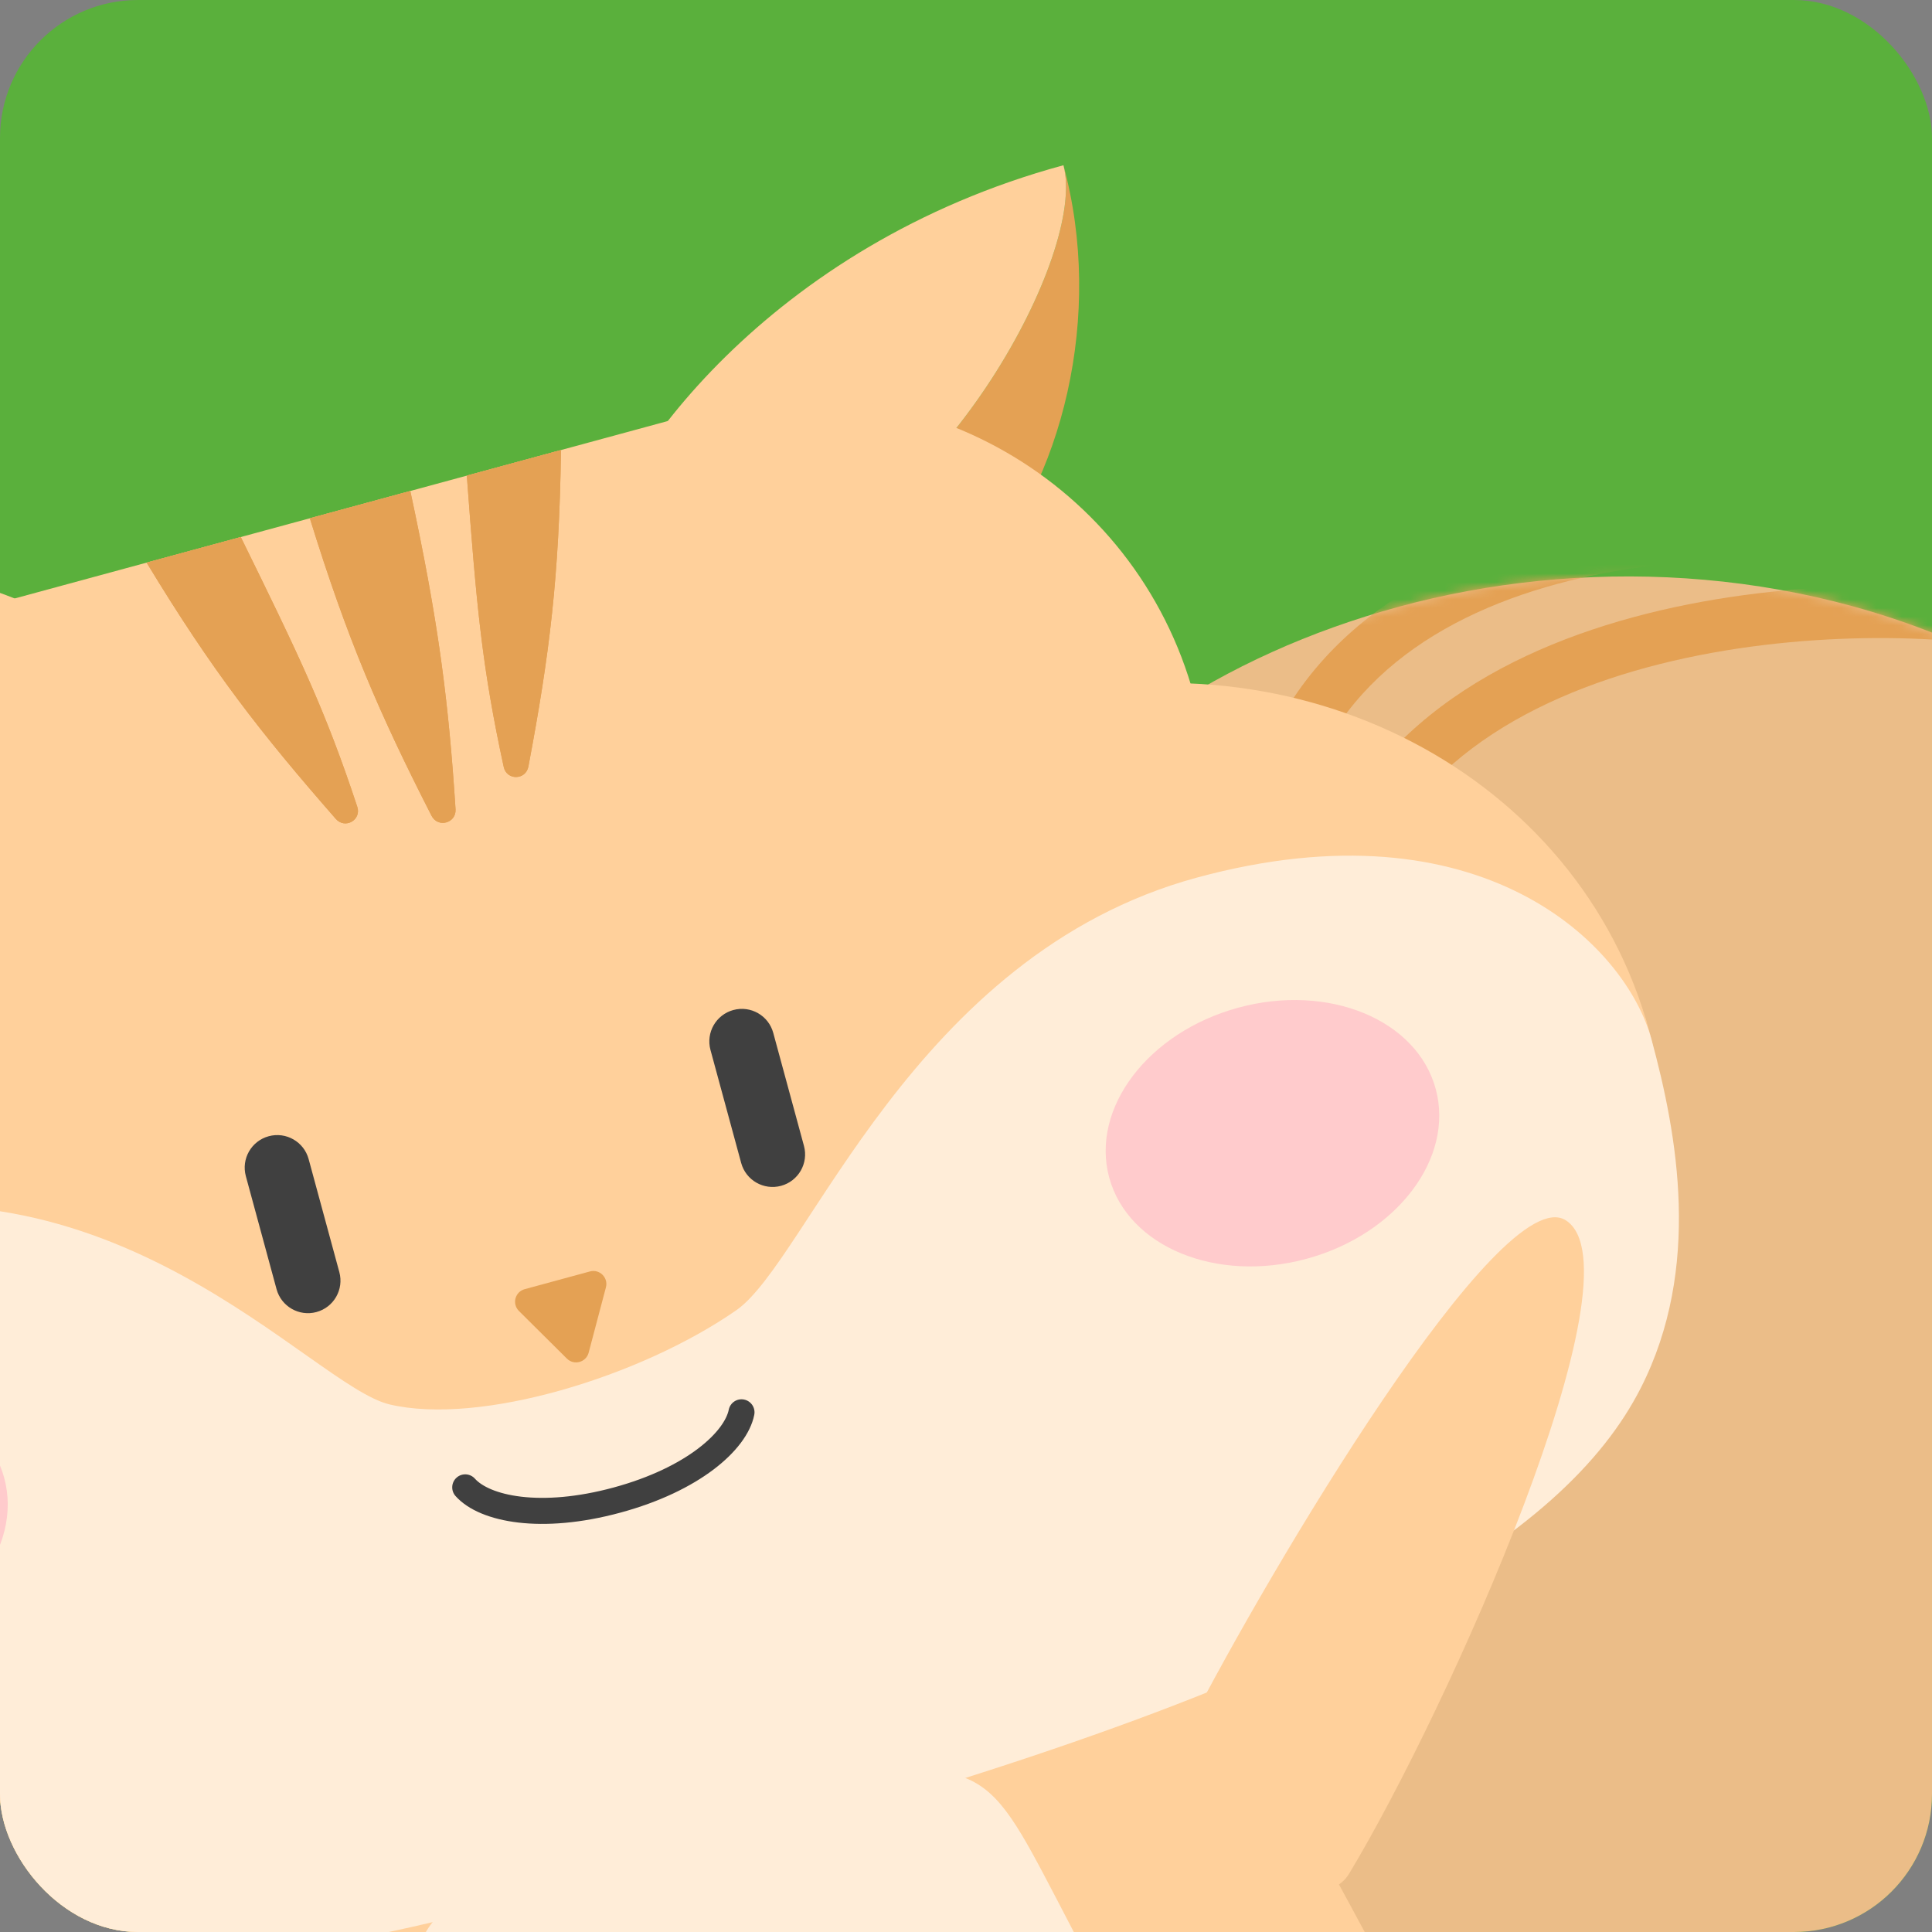
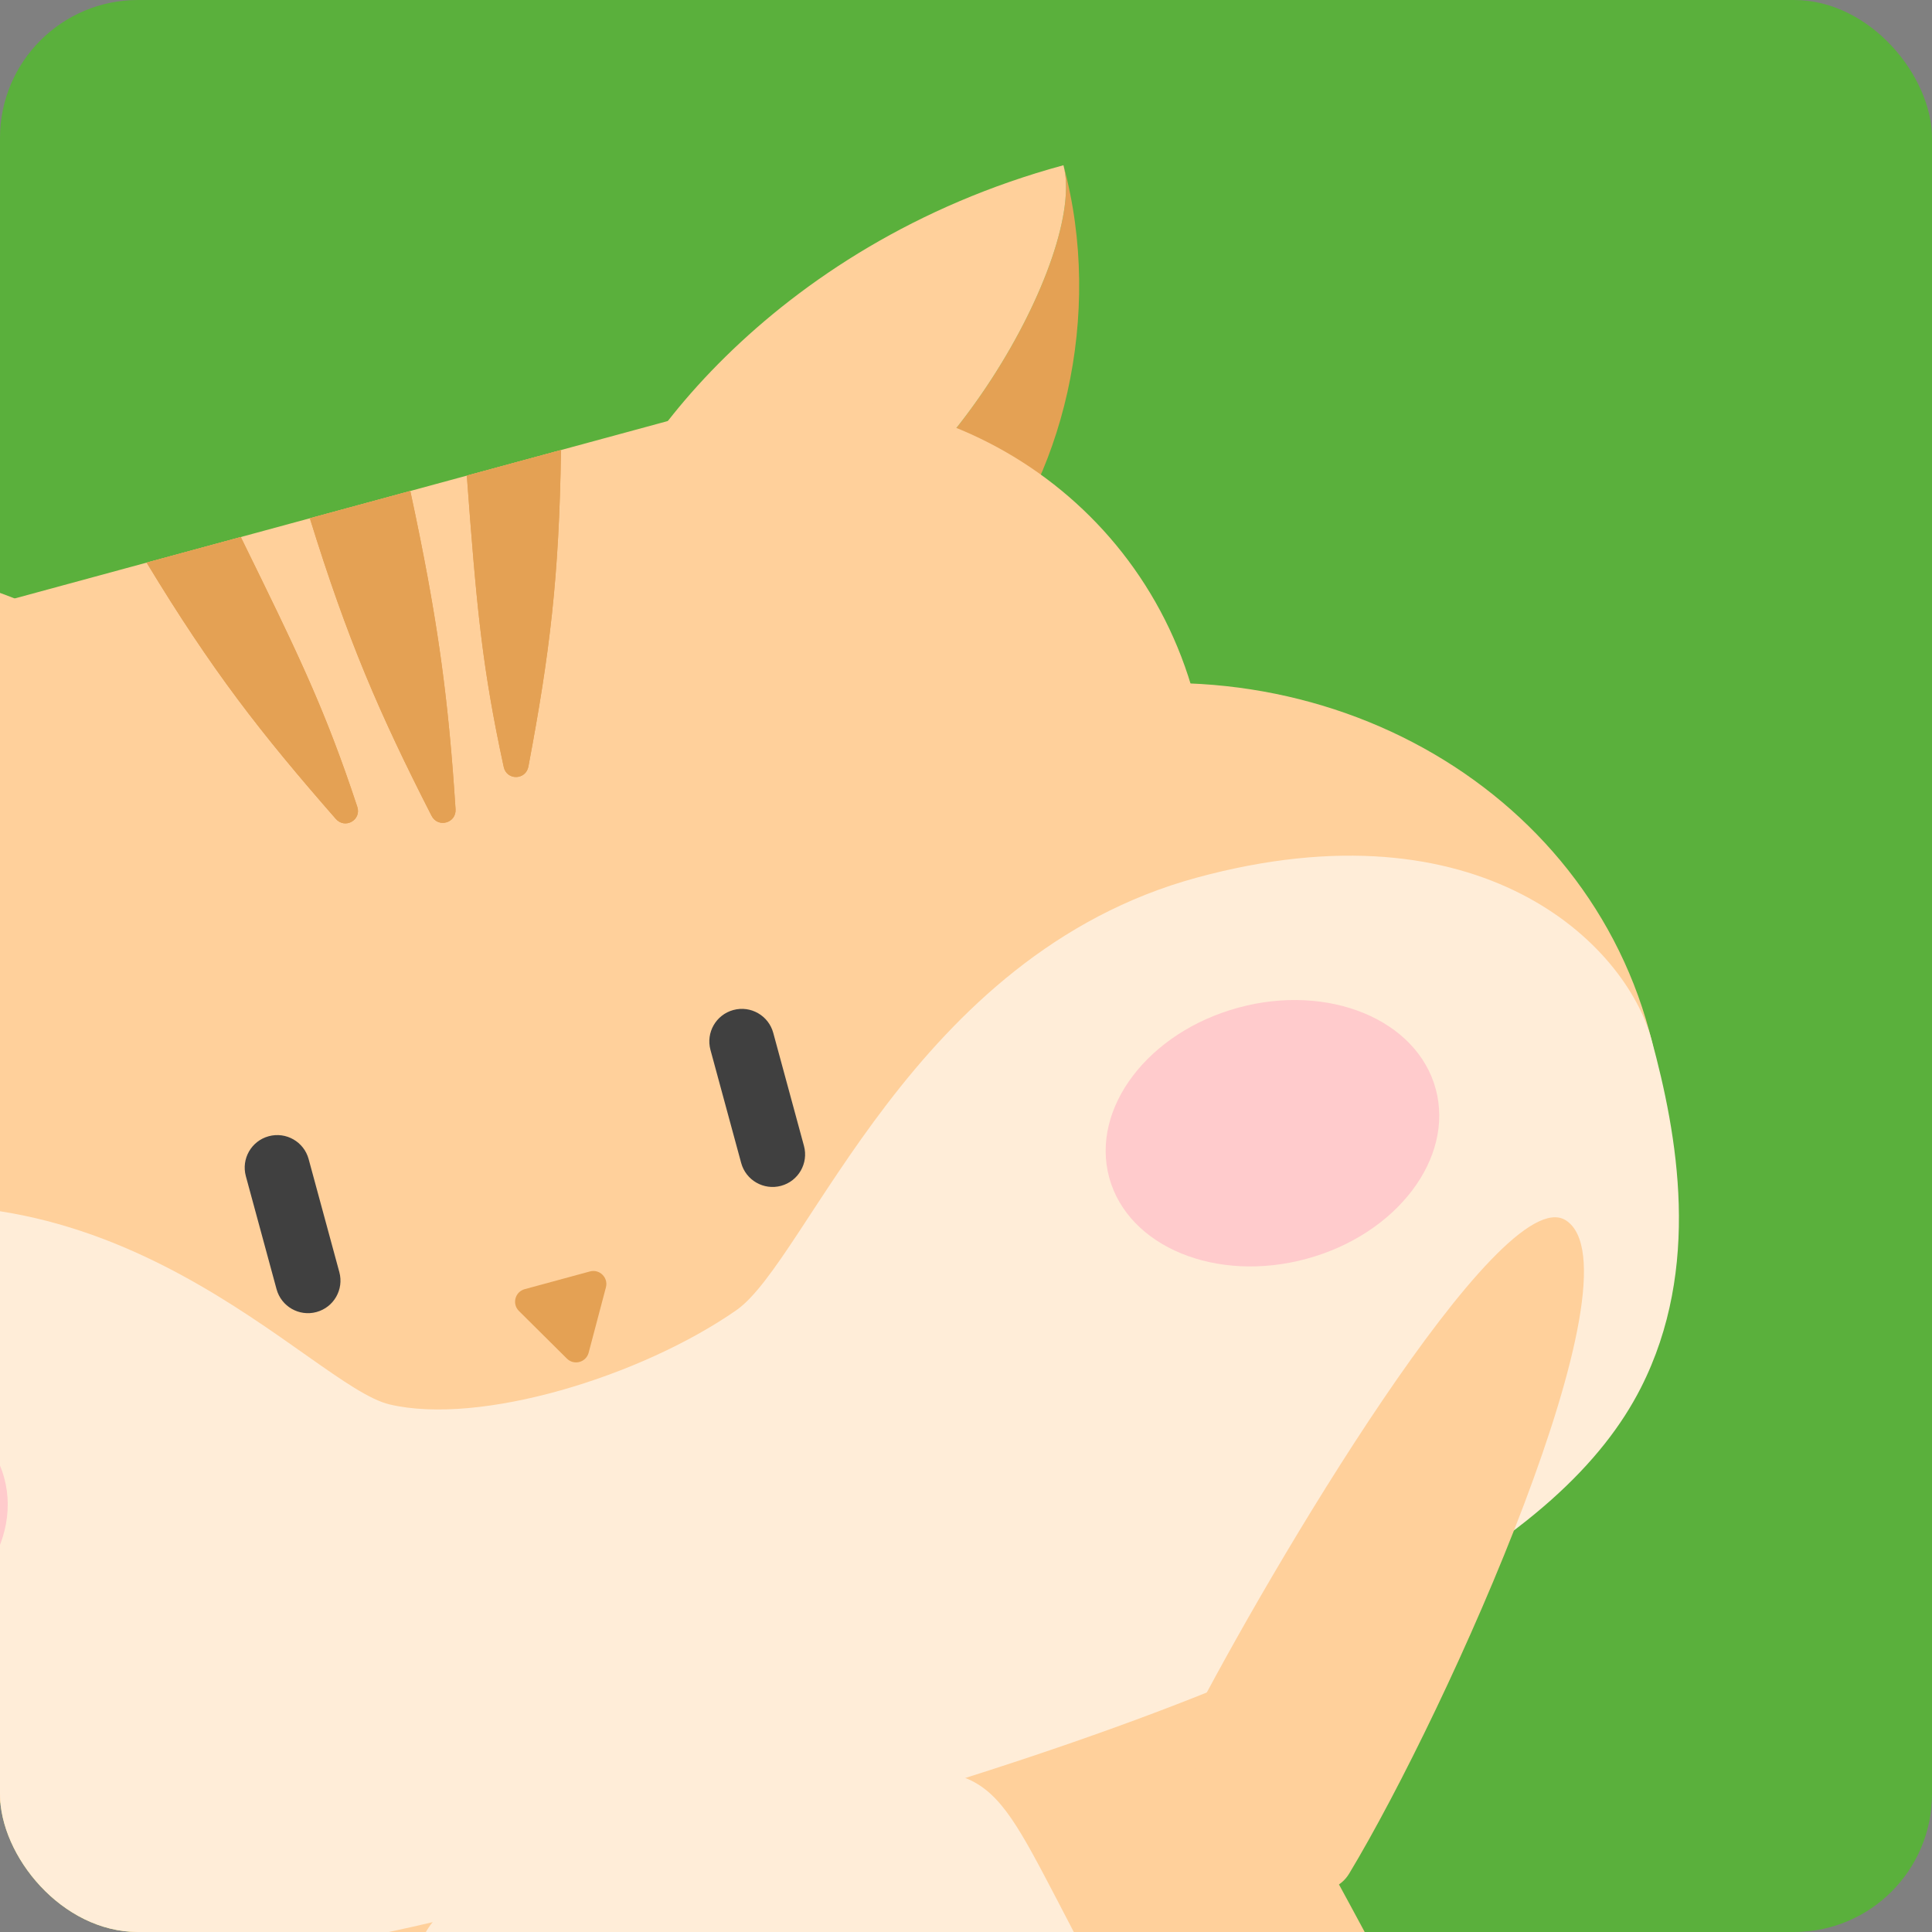
<svg xmlns="http://www.w3.org/2000/svg" width="224" height="224" viewBox="0 0 224 224" fill="none">
  <rect x="0" y="0" width="224" height="224" fill="#808080" stroke="none" />
  <g clip-path="url(#clip0_10_6569)">
    <rect width="224" height="224" rx="16" fill="#5AB03C" />
-     <path d="M162.215 70.338C203.625 59.088 261.453 73.083 279.448 139.327C286.726 166.118 250.171 173.97 230.741 182.667C224.632 185.401 224.245 192.555 227.913 198.153C237.39 212.613 241.543 227.113 244.286 237.209C254.225 273.795 225.154 304.16 188.569 314.098C151.983 324.037 119.822 305.617 109.883 269.031C104.133 247.865 108.94 226.322 121.098 209.997C126.268 203.056 126.214 192.761 120.76 186.04C114.146 177.891 109.085 168.261 106.157 157.481C94.907 116.071 120.805 81.587 162.215 70.338Z" fill="#EBBD88" />
    <mask id="mask0_10_6569" style="mask-type:alpha" maskUnits="userSpaceOnUse" x="103" y="66" width="178" height="251">
-       <path d="M162.215 70.338C203.625 59.088 261.453 73.083 279.448 139.327C286.726 166.118 250.171 173.97 230.741 182.667C224.632 185.401 224.245 192.555 227.913 198.153C237.39 212.613 241.543 227.113 244.286 237.209C254.225 273.795 225.154 304.16 188.569 314.098C151.983 324.037 119.822 305.617 109.883 269.031C104.133 247.865 108.94 226.322 121.098 209.997C126.268 203.056 126.214 192.761 120.76 186.04C114.146 177.891 109.085 168.261 106.157 157.481C94.907 116.071 120.805 81.587 162.215 70.338Z" fill="#E7B172" />
-     </mask>
+       </mask>
    <g mask="url(#mask0_10_6569)">
      <path d="M178.444 75.375C194.455 68.342 213.86 67.223 226.823 68.294C228.483 68.432 229.717 69.888 229.58 71.549C229.443 73.21 227.985 74.445 226.324 74.308C213.953 73.286 195.649 74.408 180.871 80.9C173.516 84.131 167.179 88.627 162.817 94.706C158.487 100.741 155.961 108.533 156.512 118.662C156.603 120.326 155.327 121.747 153.663 121.838C151.999 121.928 150.576 120.653 150.486 118.989C149.866 107.598 152.721 98.426 157.914 91.188C163.075 83.994 170.404 78.907 178.444 75.375Z" fill="#E4A154" />
      <path d="M168.67 65.568C183.699 58.66 202.081 58.038 214.382 59.511C216.037 59.709 217.217 61.21 217.019 62.865C216.821 64.519 215.32 65.7 213.665 65.502C201.998 64.105 184.85 64.772 171.191 71.05C164.408 74.168 158.601 78.615 154.673 84.769C150.761 90.899 148.562 98.956 149.369 109.581C149.495 111.243 148.25 112.692 146.589 112.819C144.927 112.944 143.479 111.7 143.353 110.038C142.461 98.3 144.875 88.904 149.586 81.523C154.281 74.167 161.109 69.044 168.67 65.568Z" fill="#E4A154" />
    </g>
    <path d="M54.353 156.702C62.435 186.453 42.914 217.654 10.75 226.392C-21.413 235.129 -54.038 218.094 -62.12 188.343C-70.202 158.592 -50.681 127.391 -18.517 118.654C13.646 109.916 46.271 126.951 54.353 156.702Z" fill="#FFD09B" />
    <path d="M191.21 119.524C199.292 149.275 179.77 180.476 147.607 189.214C115.444 197.951 82.819 180.916 74.737 151.165C66.654 121.414 86.176 90.213 118.339 81.476C150.503 72.738 183.128 89.773 191.21 119.524Z" fill="#FFD09B" />
    <path d="M112.928 67.312C123.282 55.935 128.002 36.477 123.297 19.158C126.082 29.413 109.014 59.743 91.337 64.545L112.928 67.312Z" fill="#E4A154" />
    <path d="M123.297 19.158C89.122 28.442 71.252 53.688 68.585 65.22L91.337 64.545C109.014 59.743 126.082 29.413 123.297 19.158Z" fill="#FFD09B" />
    <path d="M-19.56 103.303C-34.248 98.729 -48.164 84.333 -52.869 67.014C-50.083 77.269 -20.014 94.794 -2.338 89.992L-19.56 103.303Z" fill="#E4A154" />
    <path d="M-52.869 67.014C-18.694 57.73 9.493 70.465 17.629 79.062L-2.338 89.992C-20.014 94.794 -50.083 77.269 -52.869 67.014Z" fill="#FFD09B" />
    <path d="M-36.258 128.163C-43.03 103.236 -28.312 77.54 -3.386 70.769L81.058 47.829C105.984 41.057 131.68 55.775 138.452 80.702L152.69 133.115C159.462 158.041 144.744 183.738 119.817 190.509L35.374 213.449C10.448 220.22 -15.249 205.502 -22.02 180.576L-36.258 128.163Z" fill="#FFD09B" />
-     <path d="M190.814 118.069C202.11 167.03 175.753 187.821 80.761 213.626C-14.232 239.431 -47.487 234.835 -62.517 186.888L190.814 118.069Z" fill="#FFD09B" />
    <path d="M-11.54 305.447C-20.581 301.126 6.776 246.378 16.984 227.874L42.629 234.102C34.22 254.196 -0.24 310.847 -11.54 305.447Z" fill="#FFD09B" />
    <path d="M109.194 173.072C117.926 170.7 122.292 169.514 126.125 171.128C129.959 172.743 132.157 176.684 136.551 184.568C153.482 214.947 167.138 240.146 173.055 252.652C184.459 276.76 194.026 298.619 200.701 314.347C205.56 325.795 207.99 331.52 205.592 336.456C203.195 341.393 197.117 343.043 184.963 346.345L58.033 380.826C45.878 384.128 39.8 385.78 35.235 382.735C30.67 379.69 29.869 373.523 28.267 361.189C26.067 344.246 23.26 320.551 20.899 293.986C19.674 280.205 18.704 251.561 17.937 216.79C17.738 207.767 17.638 203.255 20.128 199.923C22.618 196.591 26.984 195.405 35.715 193.033L109.194 173.072Z" fill="#FFD09B" />
    <path d="M94.912 208.219C103.866 205.787 108.343 204.571 112.239 206.274C116.134 207.977 118.273 212.073 122.552 220.263C131.996 238.344 139.507 253.126 142.974 260.823C148.716 273.57 153.758 285.386 157.766 295.039C162.474 306.381 164.828 312.052 162.424 316.953C160.02 321.854 154.004 323.489 141.973 326.757L85.202 342.18C73.171 345.448 67.156 347.081 62.603 344.07C58.049 341.059 57.21 334.976 55.533 322.811C54.105 312.457 52.476 299.715 50.979 285.814C50.075 277.421 49.074 260.87 48.072 240.496C47.618 231.266 47.391 226.651 49.889 223.211C52.388 219.772 56.864 218.555 65.817 216.123L94.912 208.219Z" fill="#FFEDD8" />
    <path d="M-23.204 141.814C-52.011 149.639 -64.441 179.799 -61.651 190.069C-59.409 198.321 -53.258 216.148 -40.976 223.723C-20.879 236.118 13.244 233.531 84 214.31C154.755 195.088 181.401 178.308 190.243 160.911C197.316 146.993 194.469 131.521 191.48 120.517C188.491 109.513 171.739 92.795 138.769 101.751C105.799 110.708 93.689 146.131 85.365 151.914C74.234 159.647 55.631 165.299 45.171 162.833C36.035 160.679 12.806 132.031 -23.204 141.814Z" fill="#FFEDD8" />
    <path d="M181.545 141.487C174.02 136.674 147.075 182.22 137.913 200.045C137.668 200.522 137.523 201.019 137.582 201.552C137.747 203.041 138.626 206.545 142.911 211.693C146.258 215.715 149.71 217.773 152.038 218.795C153.694 219.523 155.489 218.782 156.423 217.232C167.948 198.106 190.644 147.306 181.545 141.487Z" fill="#FFD09B" />
    <path d="M28.504 136.366C27.958 134.356 29.145 132.283 31.155 131.737C33.166 131.191 35.238 132.378 35.784 134.388L39.343 147.492C39.889 149.502 38.703 151.574 36.692 152.12C34.682 152.666 32.61 151.479 32.064 149.469L28.504 136.366Z" fill="#404040" />
    <path d="M82.374 121.732C81.828 119.722 83.014 117.649 85.025 117.103C87.035 116.557 89.107 117.744 89.653 119.754L93.213 132.858C93.759 134.868 92.572 136.94 90.562 137.486C88.552 138.032 86.479 136.845 85.933 134.835L82.374 121.732Z" fill="#404040" />
    <path d="M68.249 156.835C67.953 157.958 66.552 158.338 65.728 157.52L60.165 151.996C59.341 151.177 59.712 149.774 60.833 149.469L68.398 147.414C69.519 147.11 70.549 148.133 70.252 149.256L68.249 156.835Z" fill="#E4A154" />
-     <path d="M84.493 163.449C84.657 162.633 85.451 162.104 86.268 162.267C87.085 162.432 87.614 163.227 87.45 164.044C87.013 166.217 85.285 168.445 82.732 170.376C80.133 172.341 76.509 174.134 71.934 175.376C67.359 176.619 63.324 176.908 60.089 176.527C56.91 176.154 54.291 175.106 52.815 173.453C52.26 172.831 52.314 171.877 52.936 171.322C53.557 170.767 54.511 170.821 55.066 171.443C55.837 172.306 57.595 173.196 60.442 173.53C63.231 173.858 66.874 173.625 71.143 172.465C75.413 171.305 78.672 169.664 80.912 167.969C83.198 166.24 84.264 164.583 84.493 163.449Z" fill="#404040" />
    <path d="M0.485 171.336C2.67 179.376 -4.033 188.197 -14.486 191.036C-24.939 193.876 -35.184 189.66 -37.368 181.619C-39.553 173.578 -32.85 164.758 -22.397 161.918C-11.944 159.078 -1.699 163.295 0.485 171.336Z" fill="#FFCBCC" />
    <path d="M166.459 126.248C168.643 134.288 161.94 143.109 151.487 145.948C141.034 148.788 130.789 144.572 128.605 136.531C126.421 128.49 133.124 119.67 143.577 116.83C154.03 113.99 164.275 118.207 166.459 126.248Z" fill="#FFCBCC" />
    <path d="M41.423 93.536C41.932 95.074 40.001 96.163 38.934 94.944C30.158 84.91 24.631 77.825 16.998 65.231L27.917 62.265C34.721 76.117 37.711 82.311 41.423 93.536Z" fill="#E4A154" />
-     <path d="M41.423 93.535C41.932 95.073 40 96.163 38.933 94.944C30.158 84.911 24.632 77.825 16.998 65.231L27.918 62.265C34.296 75.251 37.323 81.507 40.735 91.487L41.423 93.535ZM39.911 93.767C36.371 83.104 33.479 77.018 27.112 64.048L19.336 66.16C26.341 77.538 31.677 84.344 39.911 93.767Z" fill="#E4A154" />
+     <path d="M41.423 93.535C41.932 95.073 40 96.163 38.933 94.944C30.158 84.911 24.632 77.825 16.998 65.231L27.918 62.265C34.296 75.251 37.323 81.507 40.735 91.487L41.423 93.535ZM39.911 93.767L19.336 66.16C26.341 77.538 31.677 84.344 39.911 93.767Z" fill="#E4A154" />
    <path d="M58.403 88.923C58.746 90.506 60.963 90.467 61.264 88.875C63.733 75.788 64.832 66.903 65.044 52.179L54.124 55.145C55.264 70.536 55.901 77.37 58.403 88.923Z" fill="#E4A154" />
    <path d="M58.404 88.922C58.746 90.505 60.964 90.466 61.264 88.874C63.733 75.788 64.831 66.903 65.043 52.179L54.124 55.145C55.193 69.574 55.82 76.482 57.955 86.809L58.404 88.922ZM59.824 88.36C57.456 77.372 56.797 70.675 55.722 56.276L63.497 54.163C63.219 67.526 62.135 76.078 59.824 88.36Z" fill="#E4A154" />
    <path d="M52.817 93.822C52.921 95.438 50.771 96.027 50.035 94.584C43.941 82.642 40.286 74.163 35.924 60.09L47.572 56.926C50.839 72.094 52.001 81.209 52.817 93.822Z" fill="#E4A154" />
    <path d="M52.816 93.822C52.92 95.439 50.771 96.027 50.035 94.584C43.941 82.642 40.286 74.163 35.925 60.09L47.572 56.926C50.635 71.146 51.848 80.046 52.66 91.495L52.816 93.822ZM51.299 93.74C50.517 81.73 49.411 72.903 46.426 58.8L37.835 61.134C41.946 74.172 45.505 82.375 51.299 93.74Z" fill="#E4A154" />
  </g>
  <defs>
    <clipPath id="clip0_10_6569">
      <rect width="224" height="224" rx="16" fill="white" />
    </clipPath>
  </defs>
</svg>